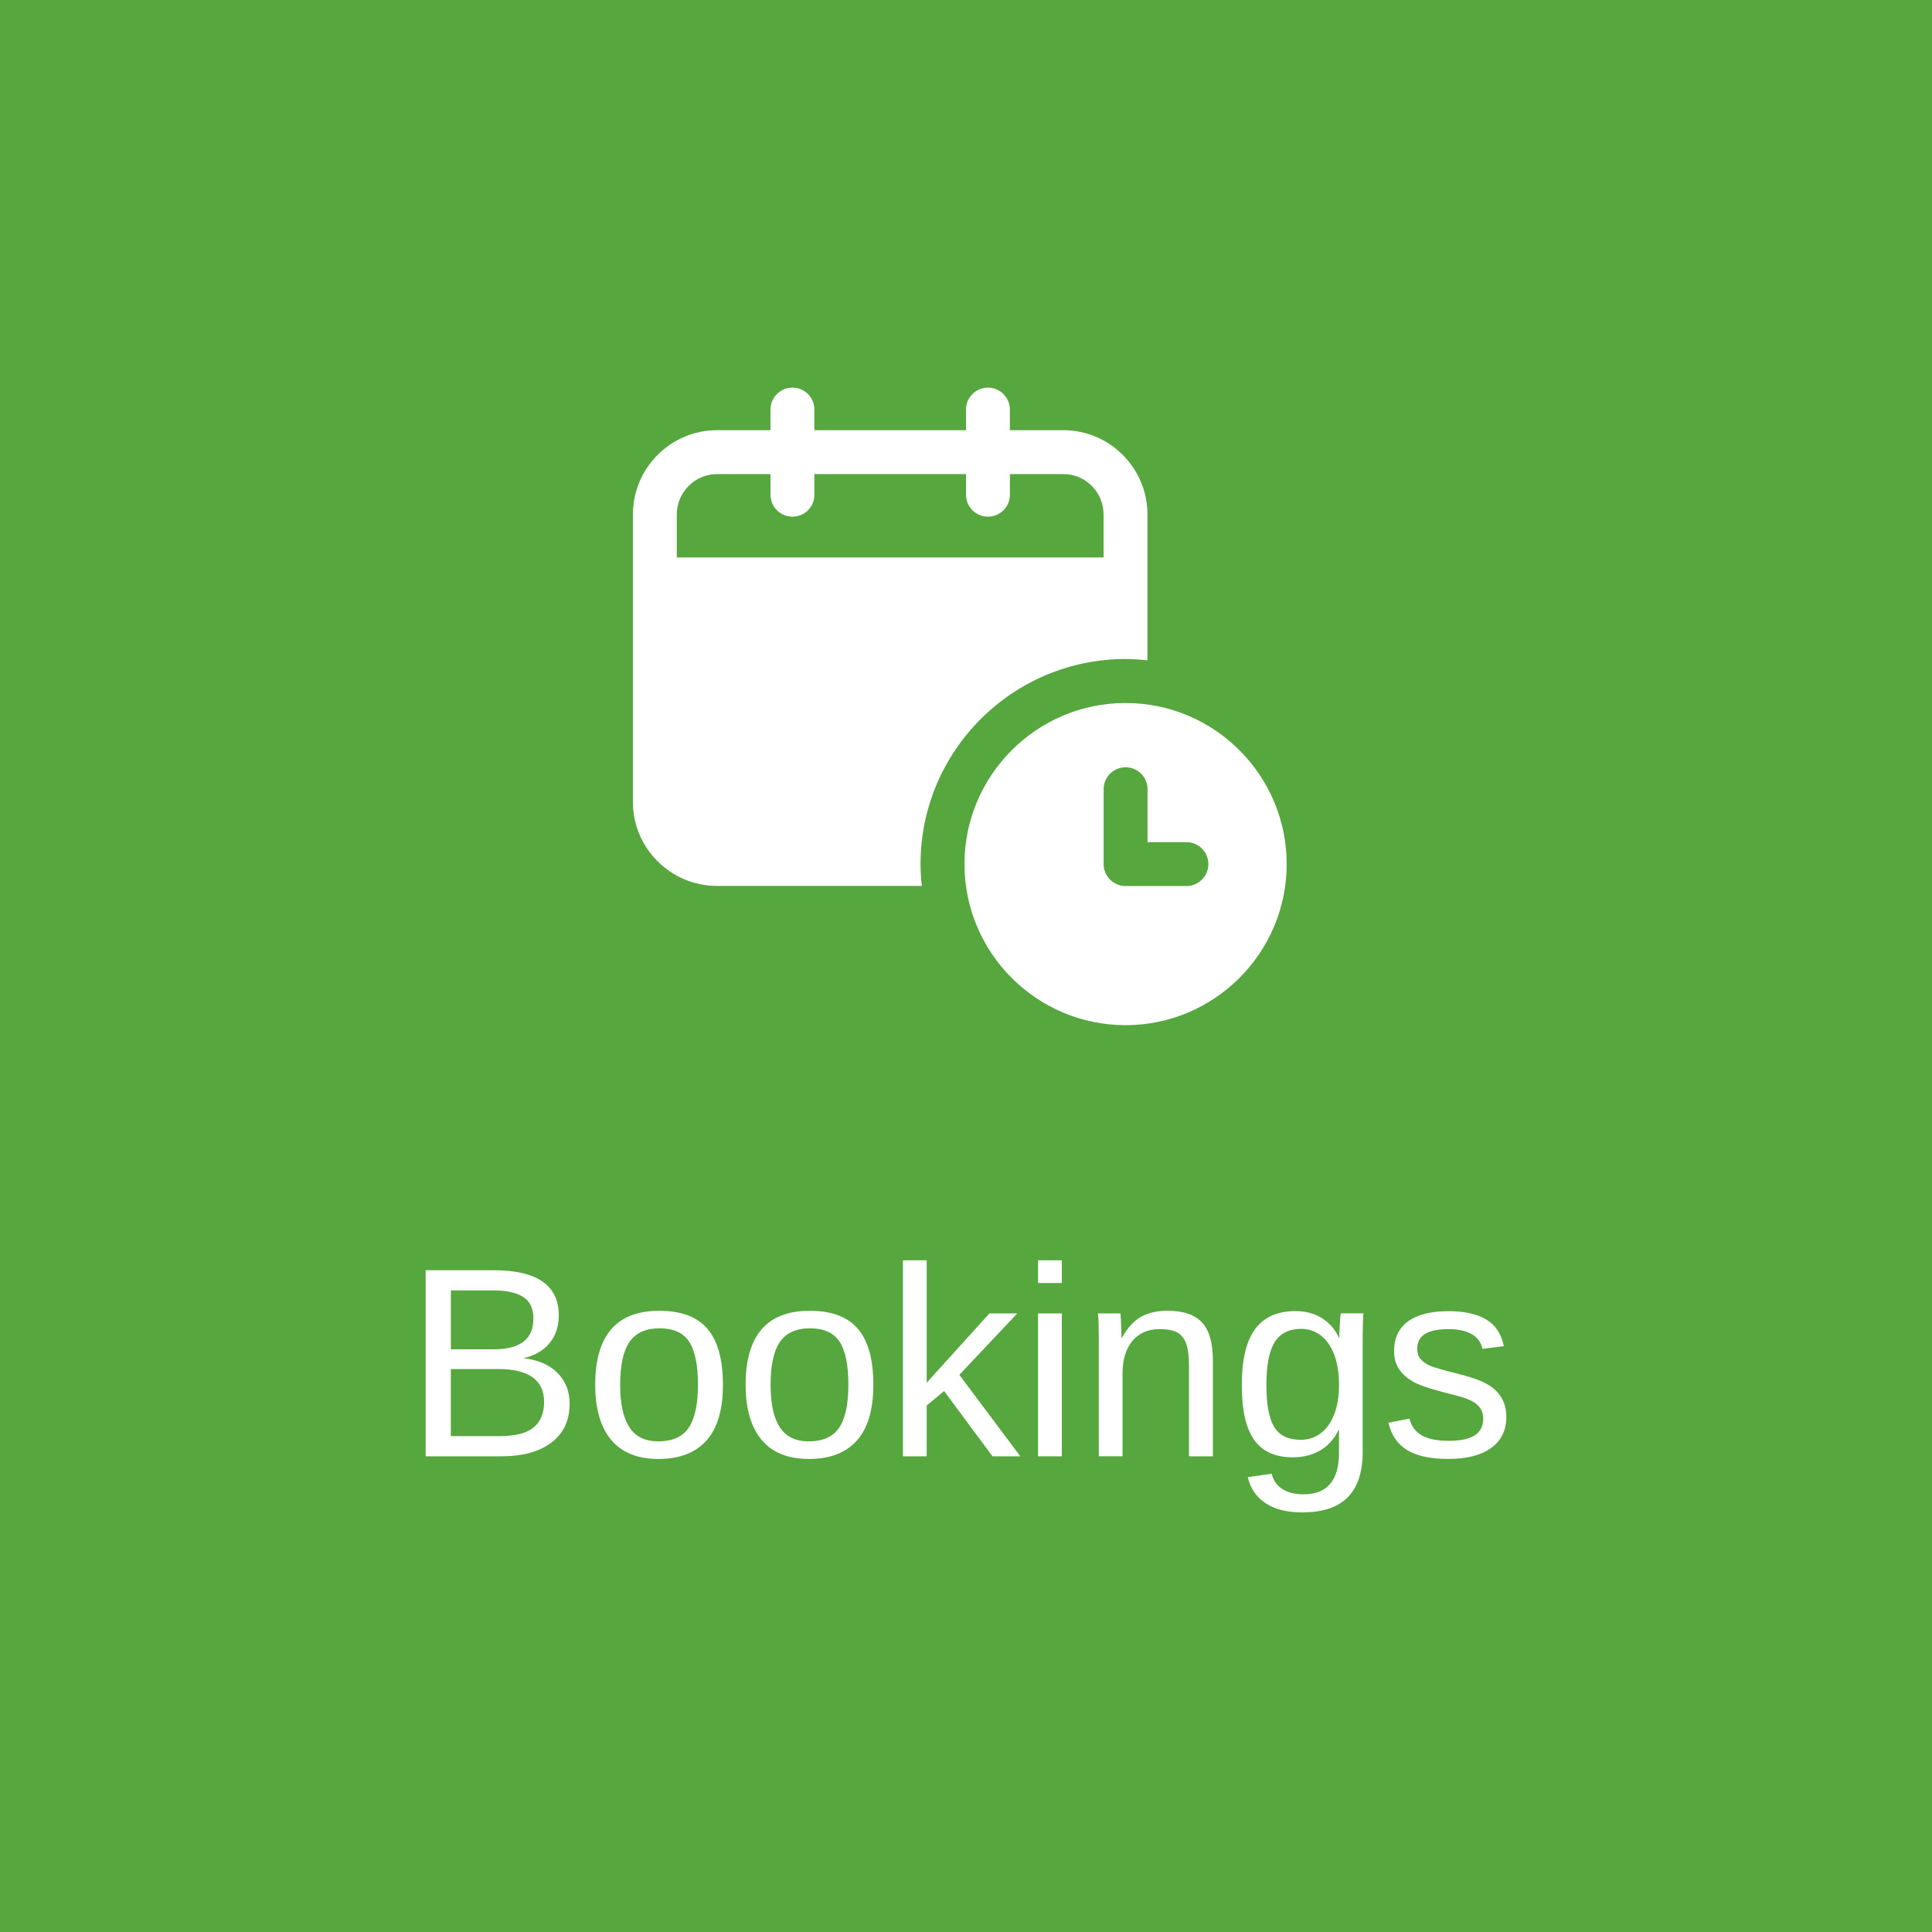
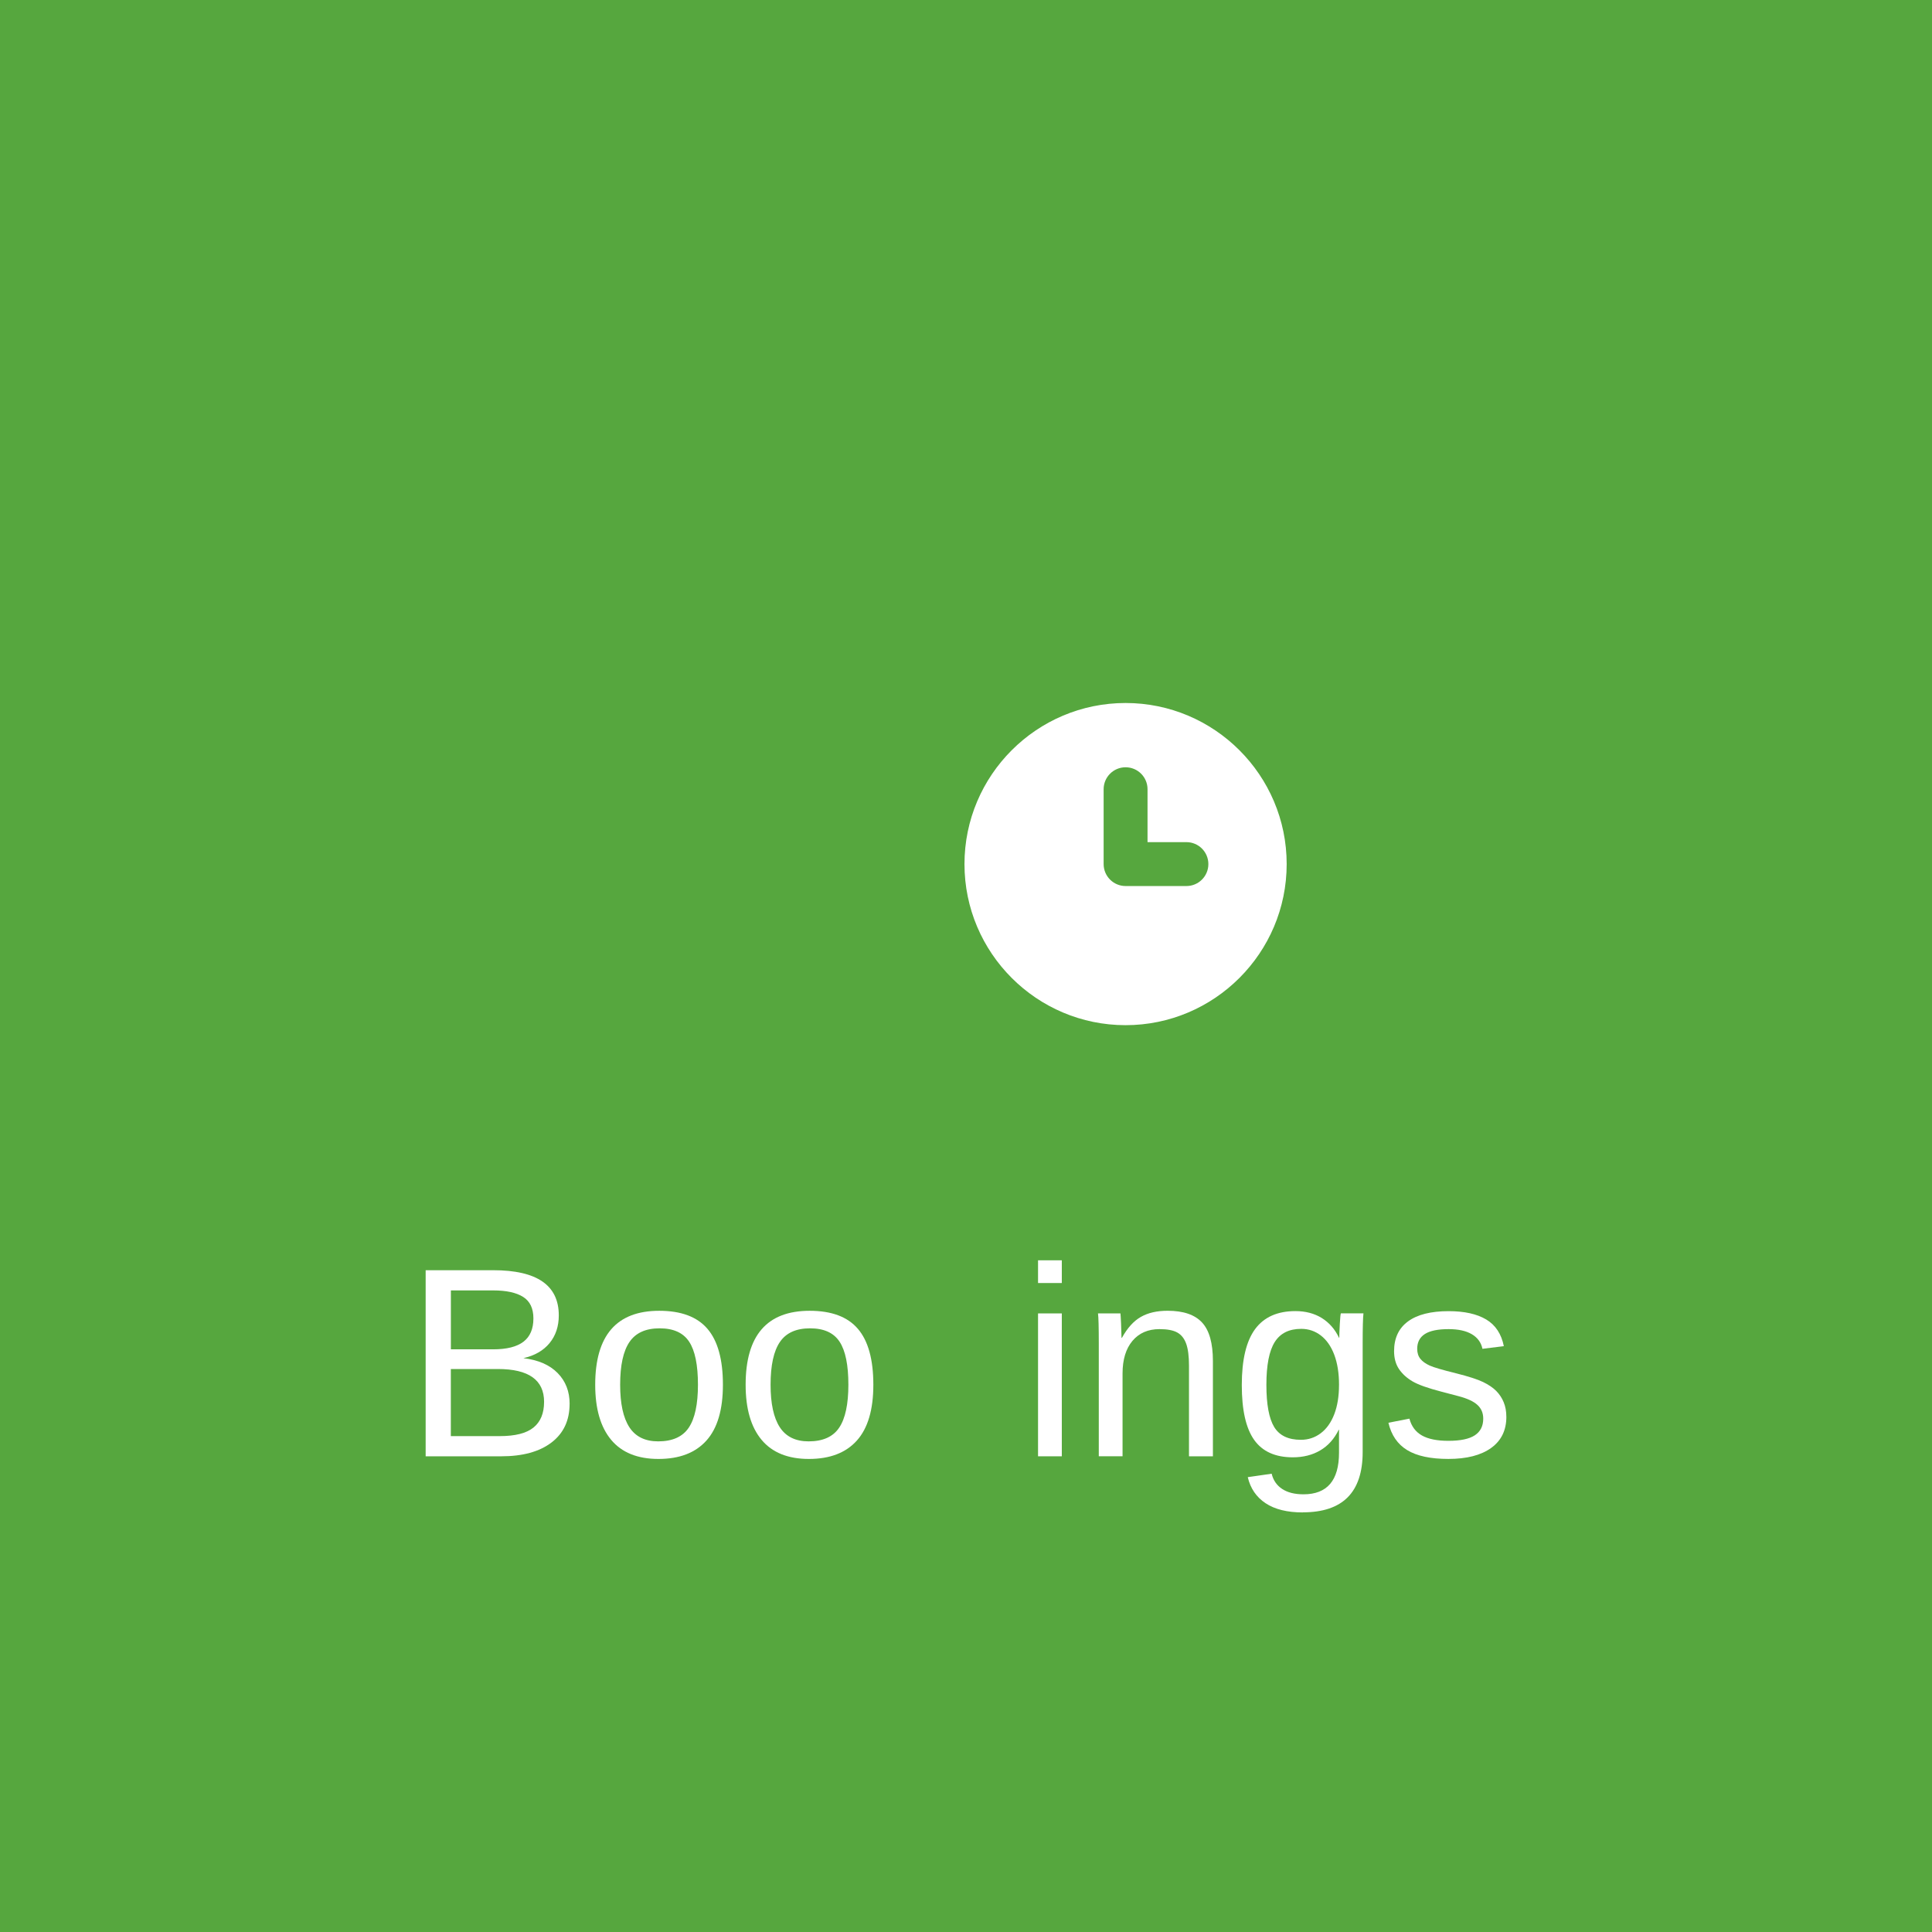
<svg xmlns="http://www.w3.org/2000/svg" id="Ebene_1" viewBox="0 0 100 100">
  <defs>
    <style>.cls-1{fill:#fff;}.cls-2{fill:#56a73e;}</style>
  </defs>
  <rect class="cls-2" width="100" height="100" />
  <path class="cls-1" d="M29.482,72.664c0,.856-.312,1.523-.936,1.999-.625.477-1.493.715-2.604.715h-3.91v-9.632h3.5c2.26,0,3.391.779,3.391,2.338,0,.569-.16,1.048-.478,1.435s-.77.647-1.353.779c.766.091,1.356.348,1.77.769.415.422.622.954.622,1.597ZM27.609,68.241c0-.519-.178-.891-.533-1.114s-.871-.335-1.545-.335h-2.194v3.049h2.194c.697,0,1.218-.131,1.562-.393.344-.263.516-.665.516-1.207ZM28.162,72.562c0-1.135-.797-1.702-2.393-1.702h-2.434v3.473h2.536c.797,0,1.378-.148,1.743-.444s.547-.738.547-1.326Z" />
  <path class="cls-1" d="M37.418,71.673c0,1.294-.285,2.258-.855,2.892s-1.397.95-2.481.95c-1.08,0-1.896-.329-2.447-.988-.551-.658-.827-1.609-.827-2.853,0-2.552,1.105-3.828,3.315-3.828,1.13,0,1.962.31,2.495.934.533.621.8,1.587.8,2.894ZM36.126,71.673c0-1.02-.151-1.763-.455-2.225-.303-.463-.812-.694-1.528-.694-.72,0-1.241.235-1.562.708-.321.471-.482,1.208-.482,2.211,0,.976.158,1.708.475,2.197.317.49.815.735,1.494.735.738,0,1.266-.237,1.583-.711s.475-1.215.475-2.222Z" />
  <path class="cls-1" d="M45.204,71.673c0,1.294-.285,2.258-.855,2.892s-1.397.95-2.481.95c-1.08,0-1.896-.329-2.447-.988-.551-.658-.827-1.609-.827-2.853,0-2.552,1.105-3.828,3.315-3.828,1.13,0,1.962.31,2.495.934.533.621.8,1.587.8,2.894ZM43.912,71.673c0-1.02-.151-1.763-.455-2.225-.303-.463-.812-.694-1.528-.694-.72,0-1.241.235-1.562.708-.321.471-.482,1.208-.482,2.211,0,.976.158,1.708.475,2.197.317.49.815.735,1.494.735.738,0,1.266-.237,1.583-.711s.475-1.215.475-2.222Z" />
-   <path class="cls-1" d="M51.37,75.378l-2.502-3.377-.902.745v2.632h-1.23v-10.145h1.23v6.337l3.247-3.589h1.442l-3.001,3.179,3.158,4.218h-1.442Z" />
  <path class="cls-1" d="M53.729,66.409v-1.176h1.23v1.176h-1.23ZM53.729,75.378v-7.396h1.23v7.396h-1.23Z" />
  <path class="cls-1" d="M61.542,75.378v-4.689c0-.487-.048-.866-.144-1.135s-.248-.463-.458-.581c-.209-.118-.517-.178-.923-.178-.592,0-1.06.203-1.401.608s-.513.969-.513,1.688v4.286h-1.23v-5.817c0-.861-.014-1.388-.041-1.579h1.162c.005.022.01.084.014.185.005.101.011.216.018.345.007.131.015.375.023.735h.021c.283-.511.609-.872.981-1.083.371-.213.833-.318,1.384-.318.811,0,1.405.201,1.781.606.376.402.564,1.069.564,1.999v4.929h-1.237Z" />
  <path class="cls-1" d="M67.435,78.283c-.807,0-1.449-.158-1.928-.476-.478-.316-.786-.767-.923-1.35l1.237-.178c.082.342.264.606.544.789.28.185.648.277,1.103.277,1.227,0,1.839-.718,1.839-2.153v-1.19h-.014c-.232.474-.551.831-.957,1.069-.405.24-.879.359-1.422.359-.906,0-1.573-.301-1.999-.902-.427-.602-.64-1.547-.64-2.837,0-1.308.23-2.272.688-2.896.458-.621,1.154-.933,2.088-.933.524,0,.979.12,1.364.358.385.24.683.58.892,1.022h.014c0-.137.01-.374.027-.711.019-.337.037-.521.055-.554h1.169c-.027.246-.041.757-.041,1.531v5.653c0,2.078-1.032,3.117-3.097,3.117ZM69.308,71.68c0-.602-.082-1.12-.246-1.556-.164-.435-.396-.768-.693-.998-.299-.23-.637-.345-1.016-.345-.629,0-1.087.228-1.374.684s-.431,1.194-.431,2.215c0,1.012.135,1.738.403,2.181.27.442.73.663,1.381.663.388,0,.731-.114,1.032-.342s.533-.555.697-.981c.164-.426.246-.933.246-1.52Z" />
  <path class="cls-1" d="M77.969,73.334c0,.697-.263,1.235-.789,1.613s-1.264.567-2.212.567c-.92,0-1.63-.151-2.129-.455-.499-.303-.824-.775-.975-1.418l1.087-.212c.105.397.321.686.649.872.328.184.784.276,1.367.276.625,0,1.081-.096,1.371-.287.289-.191.434-.478.434-.861,0-.292-.1-.528-.301-.711-.2-.183-.523-.333-.971-.451l-.882-.232c-.706-.183-1.209-.361-1.507-.536-.299-.176-.532-.389-.701-.64-.168-.251-.253-.559-.253-.923,0-.675.24-1.188.722-1.541.48-.353,1.182-.53,2.102-.53.816,0,1.464.144,1.945.431.48.287.785.747.912,1.381l-1.107.137c-.068-.328-.252-.58-.55-.756-.299-.175-.698-.263-1.2-.263-.556,0-.966.084-1.23.253-.264.169-.397.424-.397.766,0,.21.055.383.164.519s.272.253.485.349c.215.096.666.228,1.353.397.652.164,1.121.315,1.408.454.287.14.514.293.681.462.166.169.295.363.386.585.092.221.137.473.137.755Z" />
-   <path class="cls-1" d="M58.256,34.112c.386,0,.761.023,1.136.068v-7.553c0-2.396-1.953-4.361-4.35-4.361h-2.771v-1.067c0-.625-.511-1.136-1.136-1.136s-1.136.511-1.136,1.136v1.067h-7.848v-1.067c0-.625-.5-1.136-1.136-1.136-.625,0-1.136.511-1.136,1.136v1.067h-2.76c-2.408,0-4.361,1.965-4.361,4.361v14.878c0,2.397,1.953,4.35,4.361,4.35h10.596c-.045-.375-.068-.75-.068-1.136,0-5.849,4.759-10.608,10.608-10.608ZM35.031,28.854v-2.226c0-1.147.931-2.09,2.09-2.09h2.76v1.067c0,.636.511,1.136,1.136,1.136.636,0,1.136-.5,1.136-1.136v-1.067h7.848v1.067c0,.636.511,1.136,1.136,1.136s1.136-.5,1.136-1.136v-1.067h2.771c1.147,0,2.078.943,2.078,2.09v2.226h-22.09Z" />
  <path class="cls-1" d="M58.259,36.387c-4.598,0-8.338,3.741-8.338,8.338s3.74,8.338,8.338,8.338,8.339-3.741,8.339-8.338-3.74-8.338-8.339-8.338ZM61.408,45.861h-3.148c-.627,0-1.136-.508-1.136-1.136v-3.875c0-.627.508-1.136,1.136-1.136s1.136.508,1.136,1.136v2.739h2.013c.627,0,1.136.508,1.136,1.136s-.508,1.136-1.136,1.136Z" />
</svg>